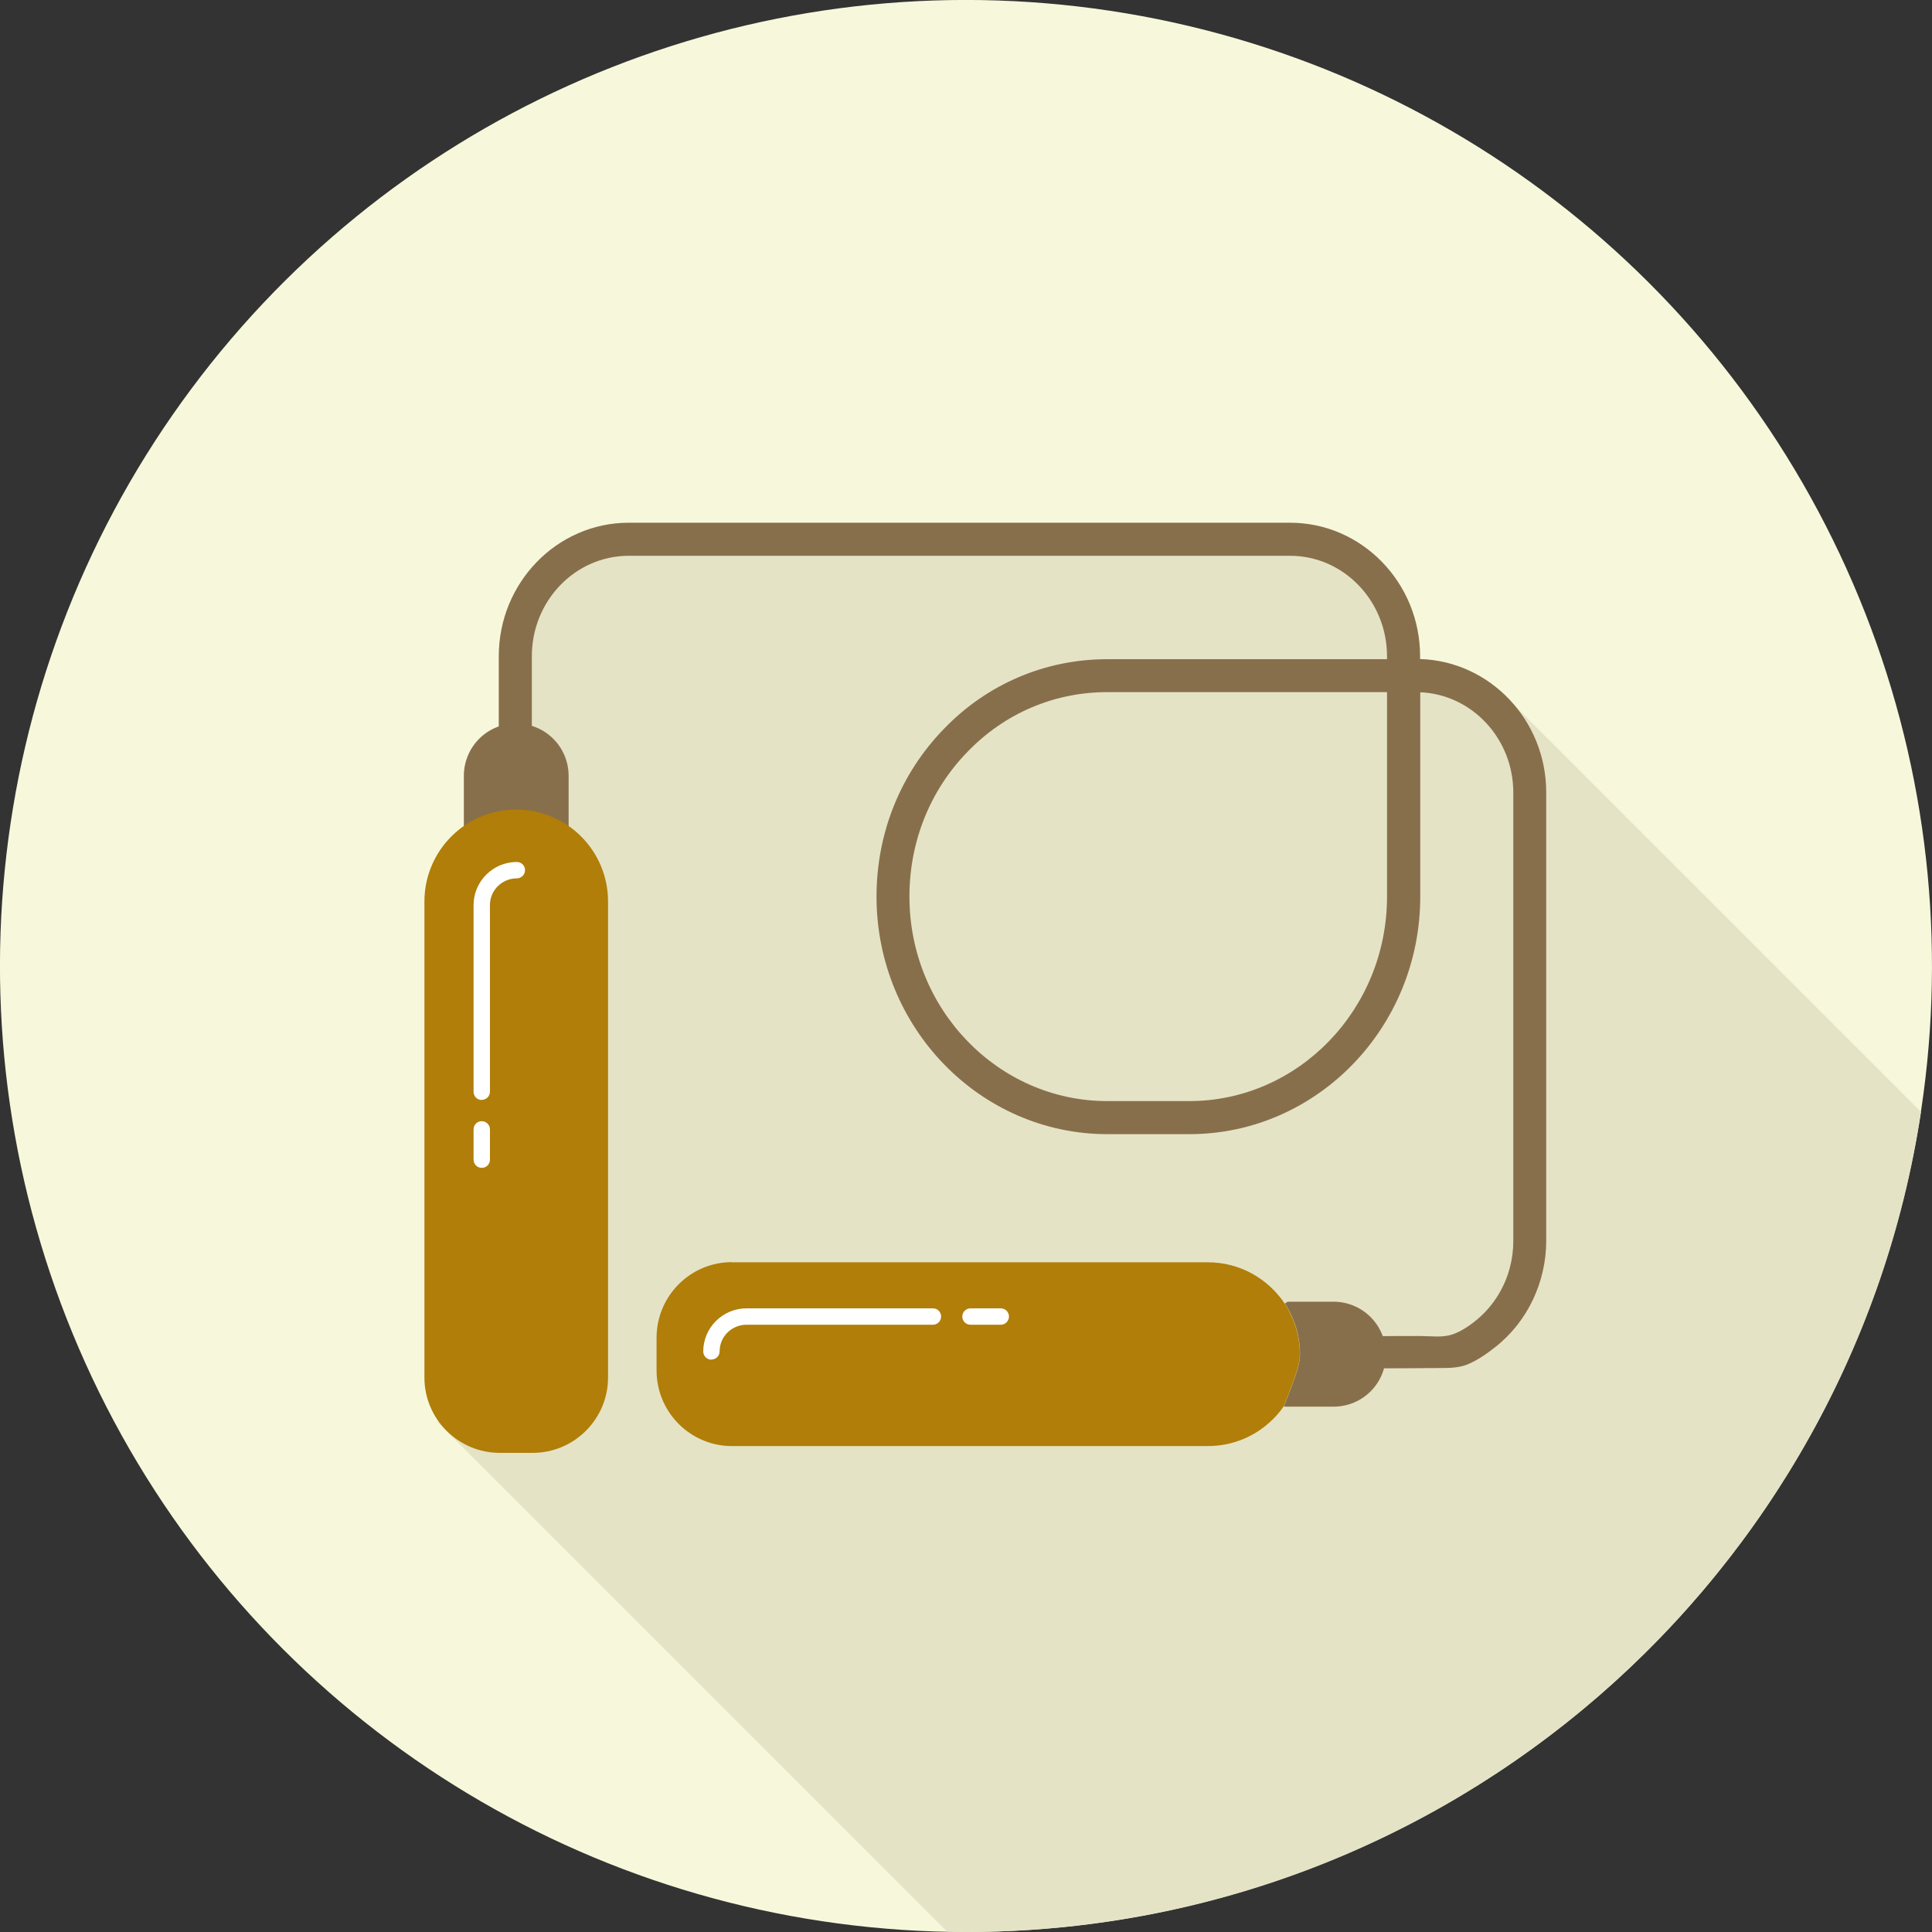
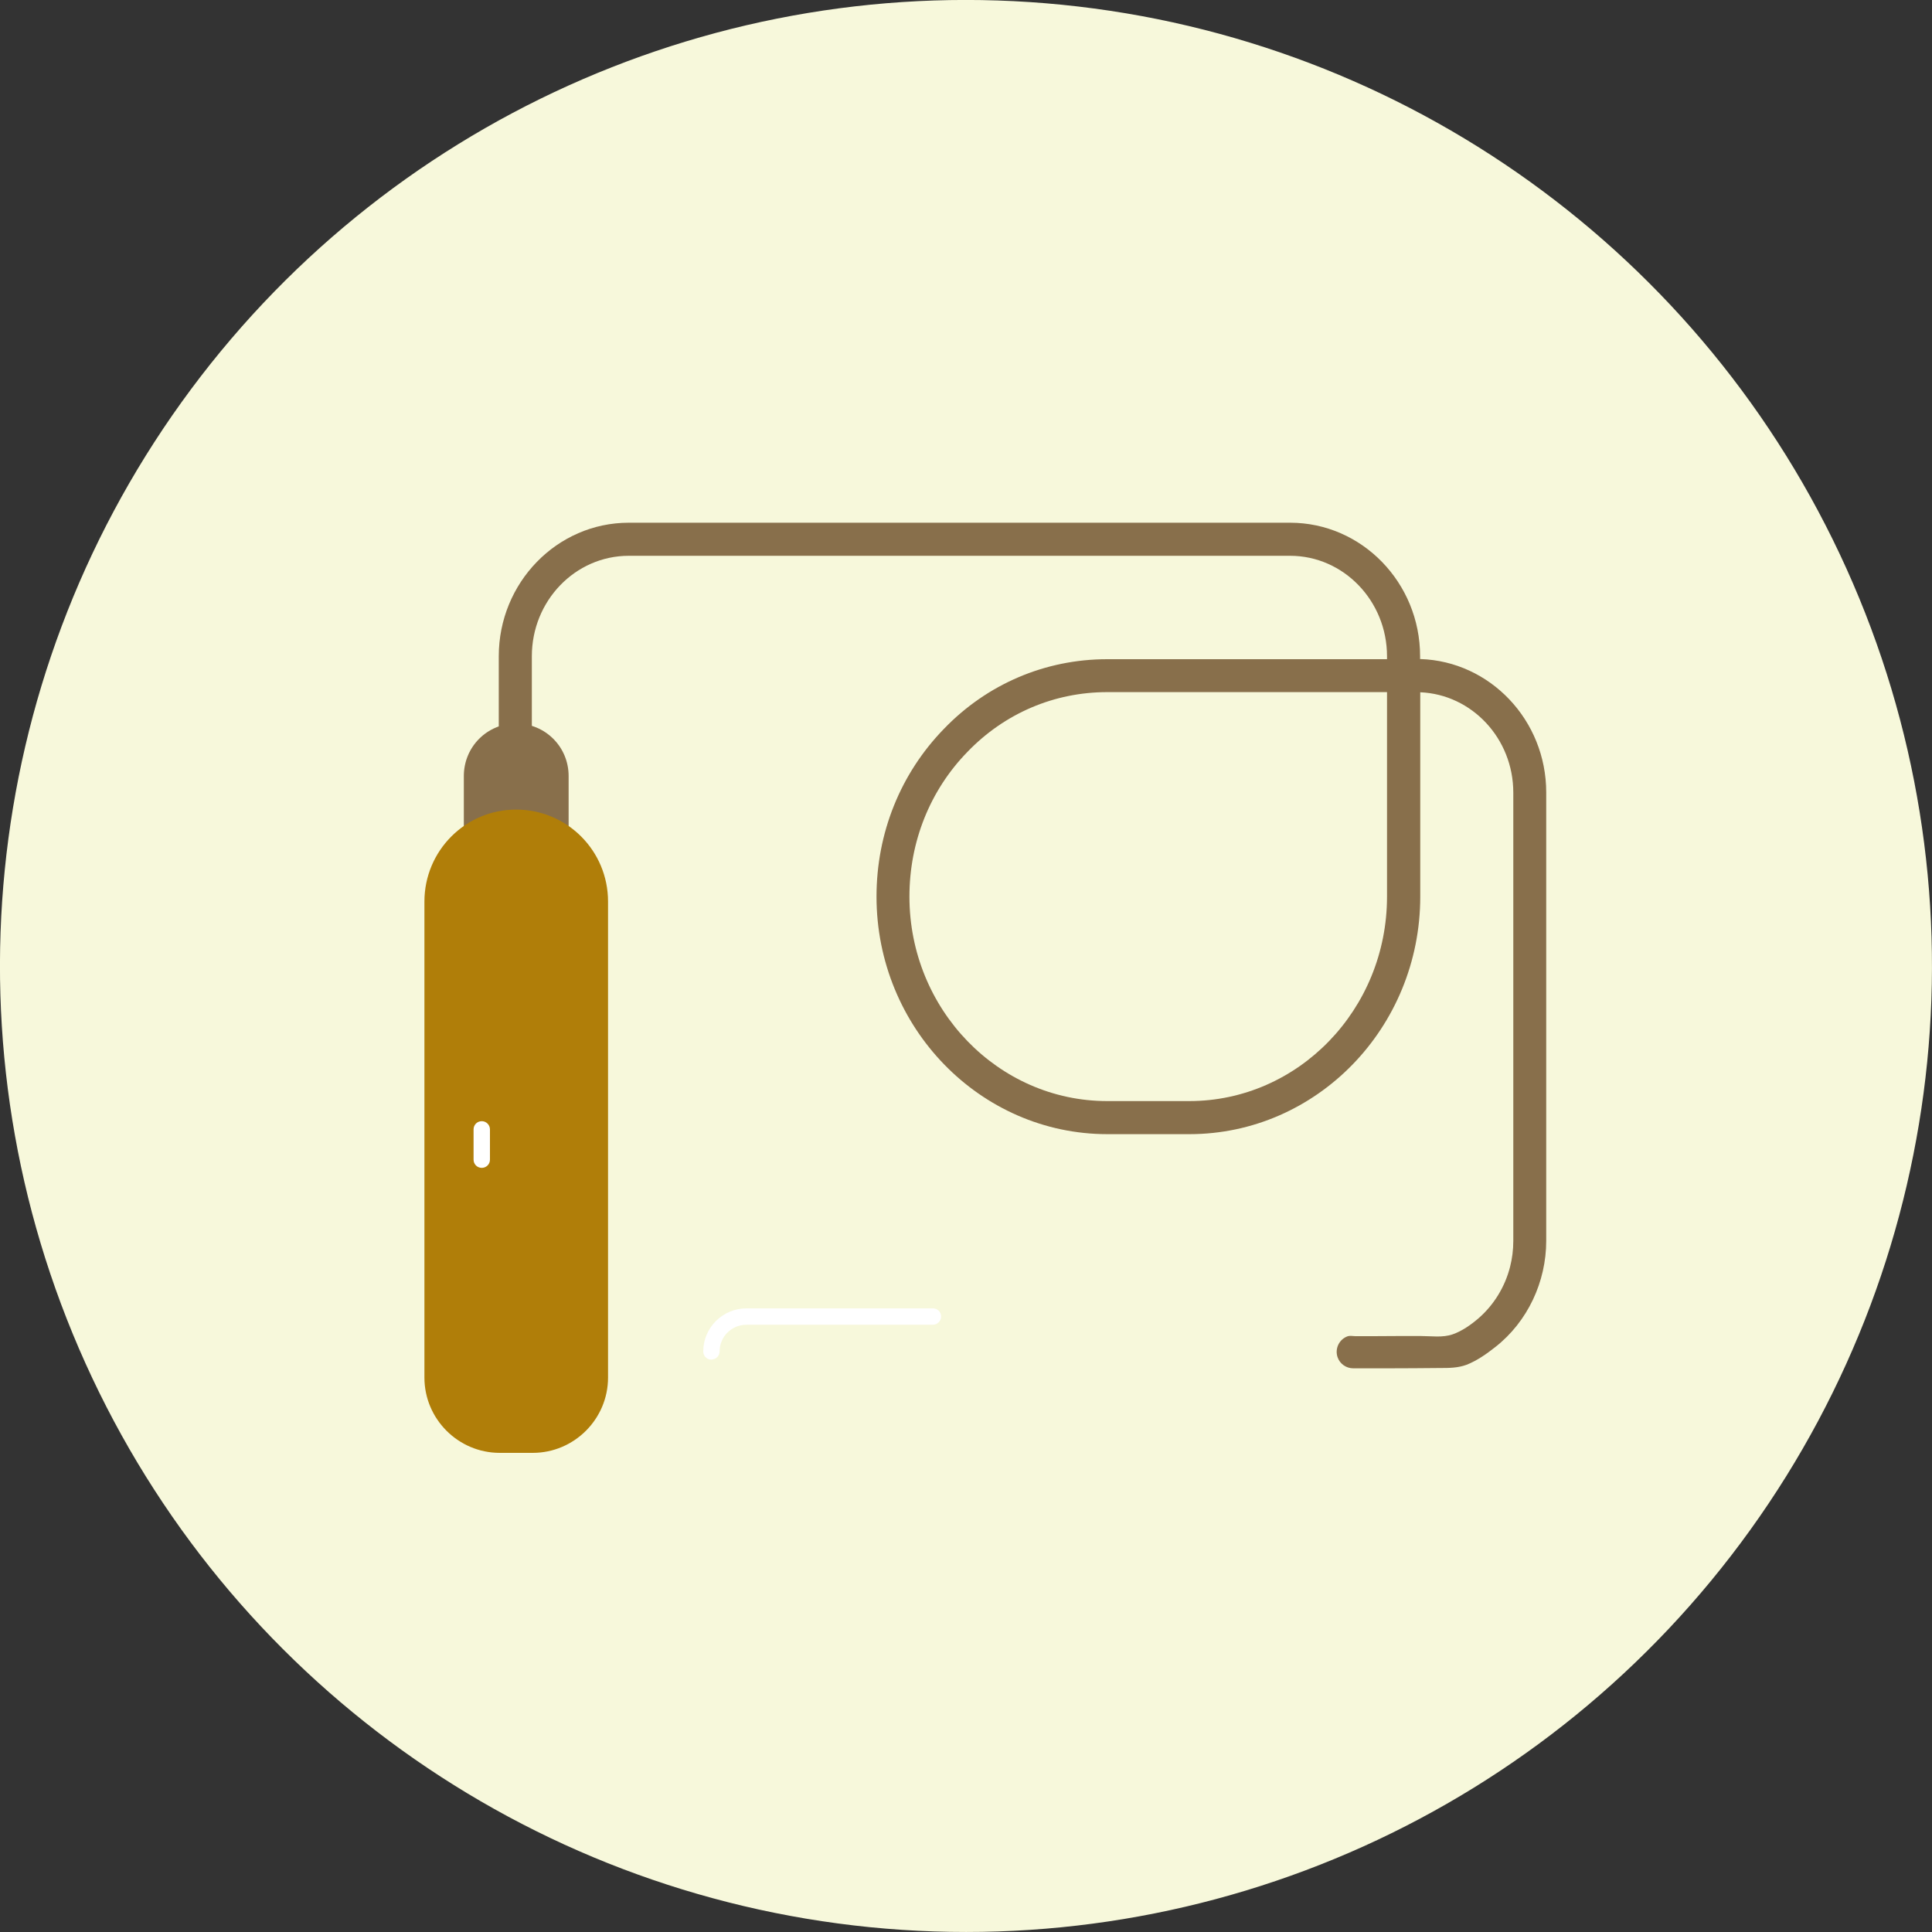
<svg xmlns="http://www.w3.org/2000/svg" viewBox="0 0 125 125">
  <rect x="0" y="0" width="125" height="125" fill="#333333" stroke="none" />
  <defs>
    <style>.c{fill:#f7f8db;}.d{fill:#fff;}.e{fill:#e5e3c6;}.f{fill:#b07e09;}.g{fill:#886f4b;}</style>
  </defs>
  <g id="a">
    <g>
      <circle class="c" cx="62.5" cy="62.5" r="62.5" transform="translate(-5.91 118.47) rotate(-84.29)" />
-       <path class="e" d="M124.29,71.94l-26.94-26.94,1.87,4.36-3.46-4.02-4.36-2.26-3.79-7-4.77-1.24H39.48l-4.15,2.07-2.07,5.91,.62,44.8-5.6,4.36,32.99,32.99c.41,0,.82,.03,1.23,.03,31.31,0,57.24-23.02,61.79-53.06Z" />
      <g>
        <path class="g" d="M91.88,42.66v-.2c0-4.76-3.77-8.64-8.41-8.64H40.68c-4.64,0-8.41,3.88-8.41,8.64v6.82c0,.59,.48,1.07,1.07,1.07s1.07-.48,1.07-1.07v-6.82c0-3.59,2.81-6.5,6.27-6.5h42.79c3.46,0,6.27,2.92,6.27,6.5v.19h-18.1c-4.02,0-7.78,1.61-10.57,4.51-2.81,2.89-4.36,6.74-4.36,10.85,0,8.47,6.7,15.37,14.94,15.37h5.3c8.24,0,14.94-6.89,14.94-15.37v-13.22c3.34,.14,6.02,2.99,6.02,6.49v29.01c0,.57-.07,1.13-.21,1.68-.33,1.29-1.05,2.47-2.06,3.34-.48,.41-1.05,.81-1.65,1.02-.66,.23-1.39,.11-2.08,.11-1.02,0-2.04,0-3.06,.01-.39,0-.78,0-1.16,0-.14,0-.34-.04-.48,0-.56,.19-.86,.8-.67,1.36,.15,.44,.57,.72,1.01,.72,.77,0,1.53,0,2.3,0,1.1,0,2.2-.01,3.3-.02,.6,0,1.17,0,1.74-.21,.68-.27,1.29-.7,1.86-1.15,2.09-1.64,3.29-4.22,3.29-6.87v-29.01c0-4.68-3.64-8.49-8.15-8.63Zm-2.14,15.35c0,7.3-5.74,13.23-12.8,13.23h-5.3c-7.06,0-12.8-5.94-12.8-13.23,0-3.55,1.33-6.88,3.76-9.37,2.4-2.49,5.61-3.86,9.04-3.86h18.1v13.23Z" />
        <path class="g" d="M36.79,56.28v-6.07c0-1.89-1.51-3.4-3.4-3.4h0c-1.87,0-3.38,1.51-3.38,3.4v5.97s6.9-.03,6.78,.1Z" />
        <g>
          <g>
            <path class="f" d="M37.6,54.12c1.08,1.08,1.74,2.57,1.74,4.21v30.8c0,2.68-2.19,4.87-4.87,4.87h-2.14c-2.68,0-4.87-2.19-4.87-4.87v-30.8c0-3.28,2.65-5.95,5.93-5.95,1.64,0,3.13,.66,4.21,1.74Z" />
-             <path class="g" d="M86.27,84.22c1.89,0,3.4,1.52,3.4,3.4,0,.93-.38,1.79-.99,2.4-.61,.61-1.46,.99-2.4,.99h-3.18l-.03-.03c.99-2.47,1.04-2.9,1.04-3.36,0-1.21-.36-2.34-.98-3.28l.18-.12h2.97Z" />
-             <path class="f" d="M47.35,81.67h30.8c2.07,0,3.89,1.06,4.97,2.67,.61,.94,.98,2.07,.98,3.28,0,.46-.05,.89-1.04,3.36-.2,.3-.43,.58-.7,.84-1.08,1.08-2.57,1.74-4.21,1.74h-30.8c-2.68,0-4.87-2.19-4.87-4.89v-2.12c0-2.7,2.19-4.89,4.87-4.89Z" />
          </g>
          <g>
-             <path class="d" d="M31.17,71.17c-.3,0-.53-.24-.53-.53v-12.08c0-1.54,1.26-2.79,2.8-2.79,.3,0,.53,.24,.53,.53s-.24,.53-.53,.53c-.96,0-1.74,.77-1.74,1.72v12.08c0,.3-.24,.53-.53,.53Z" />
            <path class="d" d="M31.17,75.56c-.3,0-.53-.24-.53-.53v-1.96c0-.3,.24-.53,.53-.53s.53,.24,.53,.53v1.96c0,.3-.24,.53-.53,.53Z" />
            <path class="d" d="M46.03,87.97c-.3,0-.53-.24-.53-.53,0-1.54,1.26-2.79,2.8-2.79h12.06c.3,0,.53,.24,.53,.53s-.24,.53-.53,.53h-12.06c-.96,0-1.74,.77-1.74,1.72,0,.3-.24,.53-.53,.53Z" />
-             <path class="d" d="M64.75,85.71h-1.96c-.3,0-.53-.24-.53-.53s.24-.53,.53-.53h1.96c.3,0,.53,.24,.53,.53s-.24,.53-.53,.53Z" />
          </g>
        </g>
      </g>
    </g>
  </g>
  <g id="b" />
</svg>